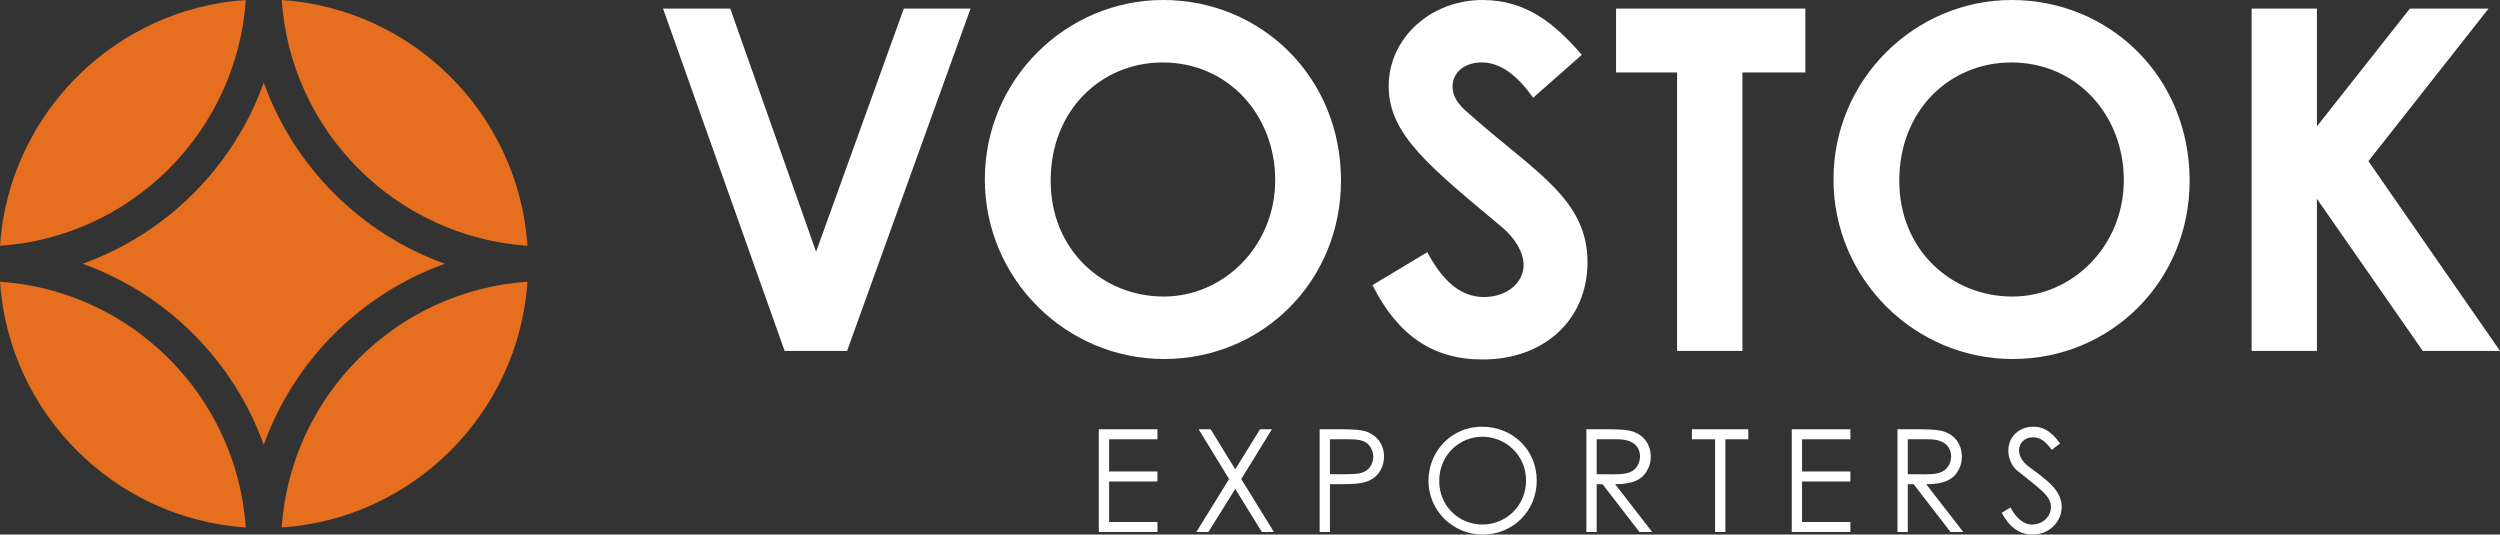
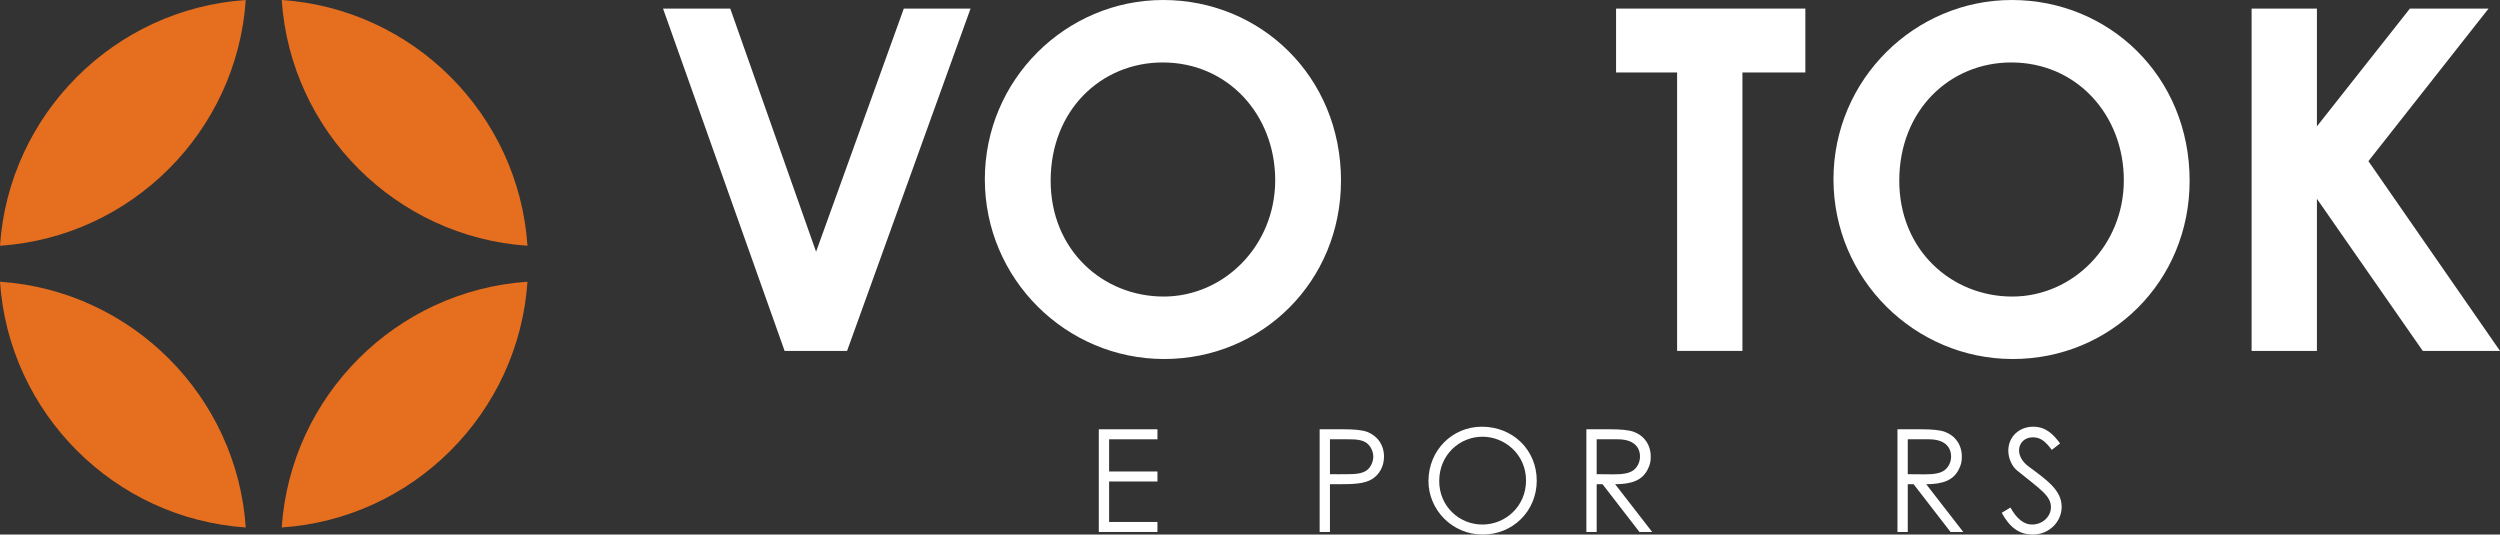
<svg xmlns="http://www.w3.org/2000/svg" id="Layer_2" data-name="Layer 2" viewBox="0 0 1048.73 224.24">
  <rect x="0" y="0" width="1048.73" height="224.24" fill="#333333" stroke="none" />
  <defs>
    <style>      .cls-1 {        fill: #e56e1f;      }      .cls-1, .cls-2 {        stroke-width: 0px;      }      .cls-2 {        fill: #fff;      }    </style>
  </defs>
  <g id="Layer_1-2" data-name="Layer 1">
    <g>
      <g>
        <path class="cls-2" d="M278.14,3.6h28.2l36,102L379.14,3.6h28l-51.8,143.6h-26.2L278.14,3.6Z" />
        <path class="cls-2" d="M562.53,75.8c0,42.2-33,74.8-74.2,74.8s-75.2-33.6-75.2-75.4S447.14,0,487.94,0s74.6,32,74.6,75.8ZM440.74,75.8c0,29.2,22,48.6,47.4,48.6s46.8-21.4,46.8-48.8-19.8-49.4-47.2-49.4c-25.8,0-47,20-47,49.6Z" />
-         <path class="cls-2" d="M598.74,105.8c6.6,12.4,14.2,18.8,23.8,18.8s16.6-6,16.6-13.4c0-5.2-3.4-11.2-9.2-16-29.8-25-47.4-38.6-47.4-59S600.34,0,621.94,0c18.2,0,30.2,9.8,41.6,23l-20.4,18c-6.8-9.6-13.8-14.8-21.6-14.8-7.2,0-12.2,4.2-12.2,10s4.2,9.2,8.4,12.8c26.8,23.6,48.2,34.8,48.2,61,0,24-18,40.8-44,40.8-21,0-35.6-10.2-46.2-31.2l23-13.8Z" />
        <path class="cls-2" d="M677.93,3.6h79.4v26.8h-26.4v116.8h-27.4V30.4h-25.6V3.6Z" />
        <path class="cls-2" d="M918.53,75.8c0,42.2-33,74.8-74.2,74.8s-75.2-33.6-75.2-75.4S803.13,0,843.93,0s74.6,32,74.6,75.8ZM796.73,75.8c0,29.2,22,48.6,47.4,48.6s46.8-21.4,46.8-48.8-19.8-49.4-47.2-49.4c-25.8,0-47,20-47,49.6Z" />
        <path class="cls-2" d="M944.53,3.6h27.4v49.4l39-49.4h33l-50.4,64,55.2,79.6h-32.4l-44.4-63.8v63.8h-27.4V3.6Z" />
      </g>
      <g>
        <path class="cls-2" d="M460.94,180.08h24.6v4.2h-20.28v13.5h20.28v4.2h-20.28v16.98h20.28v4.2h-24.6v-43.08Z" />
-         <path class="cls-2" d="M502.82,180.08h5.04l10.32,16.8,10.38-16.8h4.98l-12.84,20.88,13.68,22.2h-5.04l-11.16-18.06-11.28,18.06h-5.04l13.74-22.2-12.78-20.88Z" />
        <path class="cls-2" d="M553.58,180.08h9.96c4.5,0,7.86.3,9.96,1.08,4.38,1.68,7.08,5.52,7.08,10.38,0,4.08-1.92,7.5-4.98,9.42-3.06,1.92-7.5,2.16-13.44,2.16h-4.26v20.04h-4.32v-43.08ZM557.9,184.28v14.64c2.46.06,4.92,0,7.14,0,3.72,0,6.6-.24,8.52-1.8,1.5-1.2,2.52-3.42,2.52-5.58s-1.08-4.38-2.7-5.64c-1.92-1.44-4.5-1.62-7.86-1.62h-7.62Z" />
        <path class="cls-2" d="M644.65,201.62c0,12.66-9.9,22.62-22.68,22.62s-22.74-10.38-22.74-22.44c0-12.84,9.96-22.8,22.38-22.8,13.08,0,23.04,9.78,23.04,22.62ZM603.74,201.8c0,10.62,8.4,18.24,18.12,18.24s18.3-7.68,18.3-18.48-8.76-18.36-18.3-18.36-18.12,7.56-18.12,18.6Z" />
        <path class="cls-2" d="M665.47,180.08h9.9c4.5,0,7.92.3,10.02,1.08,4.44,1.68,7.08,5.52,7.08,10.38,0,2.16-.3,3.42-1.26,5.34-2.22,4.5-6.54,6.24-13.68,6.24l15.54,20.04h-5.34l-15.48-20.04h-2.46v20.04h-4.32v-43.08ZM669.79,184.28v14.64c2.4,0,4.86.06,7.14.06,3.72,0,6.6-.36,8.46-1.86,1.56-1.26,2.58-3.36,2.58-5.58,0-4.2-2.88-7.26-9.36-7.26h-8.82Z" />
-         <path class="cls-2" d="M709.75,184.28v-4.2h23.64v4.2h-9.6v38.88h-4.32v-38.88h-9.72Z" />
-         <path class="cls-2" d="M751.63,180.08h24.6v4.2h-20.28v13.5h20.28v4.2h-20.28v16.98h20.28v4.2h-24.6v-43.08Z" />
        <path class="cls-2" d="M795.97,180.08h9.9c4.5,0,7.92.3,10.02,1.08,4.44,1.68,7.08,5.52,7.08,10.38,0,2.16-.3,3.42-1.26,5.34-2.22,4.5-6.54,6.24-13.68,6.24l15.54,20.04h-5.34l-15.48-20.04h-2.46v20.04h-4.32v-43.08ZM800.29,184.28v14.64c2.4,0,4.86.06,7.14.06,3.72,0,6.6-.36,8.46-1.86,1.56-1.26,2.58-3.36,2.58-5.58,0-4.2-2.88-7.26-9.36-7.26h-8.82Z" />
        <path class="cls-2" d="M860.71,188.72c-2.34-3.06-4.38-5.28-7.92-5.28-3.72,0-5.82,2.64-5.82,5.46,0,2.34,1.38,4.8,3.84,6.66,8.1,6,14.04,10.14,14.04,17.1,0,6.06-5.1,11.58-12.12,11.58-5.94,0-9.84-3.3-13.02-9.12l3.66-2.22c2.58,4.74,5.7,7.14,9,7.14,4.5,0,7.98-3.3,7.98-7.32,0-4.74-4.44-7.44-14.22-15.36-2.04-1.62-3.66-5.04-3.66-8.28,0-5.94,4.62-10.08,10.44-10.08,5.28,0,8.46,3.18,11.28,7.02l-3.48,2.7Z" />
      </g>
      <g>
-         <path class="cls-1" d="M186.63,110.64c-35.32,12.66-63.34,40.68-75.99,75.99-12.66-35.32-40.68-63.34-75.99-75.99,35.32-12.66,63.34-40.68,75.99-75.99,12.66,35.32,40.68,63.34,75.99,75.99Z" />
        <path class="cls-1" d="M221.27,103.09c-55.15-3.73-99.37-47.94-103.09-103.09,55.15,3.73,99.37,47.94,103.09,103.09Z" />
        <path class="cls-1" d="M103.09,0C99.37,55.15,55.15,99.37,0,103.09,3.73,47.94,47.94,3.73,103.09,0Z" />
        <path class="cls-1" d="M118.18,221.27c3.73-55.15,47.94-99.37,103.09-103.09-3.73,55.15-47.94,99.37-103.09,103.09Z" />
        <path class="cls-1" d="M0,118.18c55.15,3.73,99.37,47.94,103.09,103.09C47.94,217.55,3.73,173.33,0,118.18Z" />
      </g>
    </g>
  </g>
</svg>